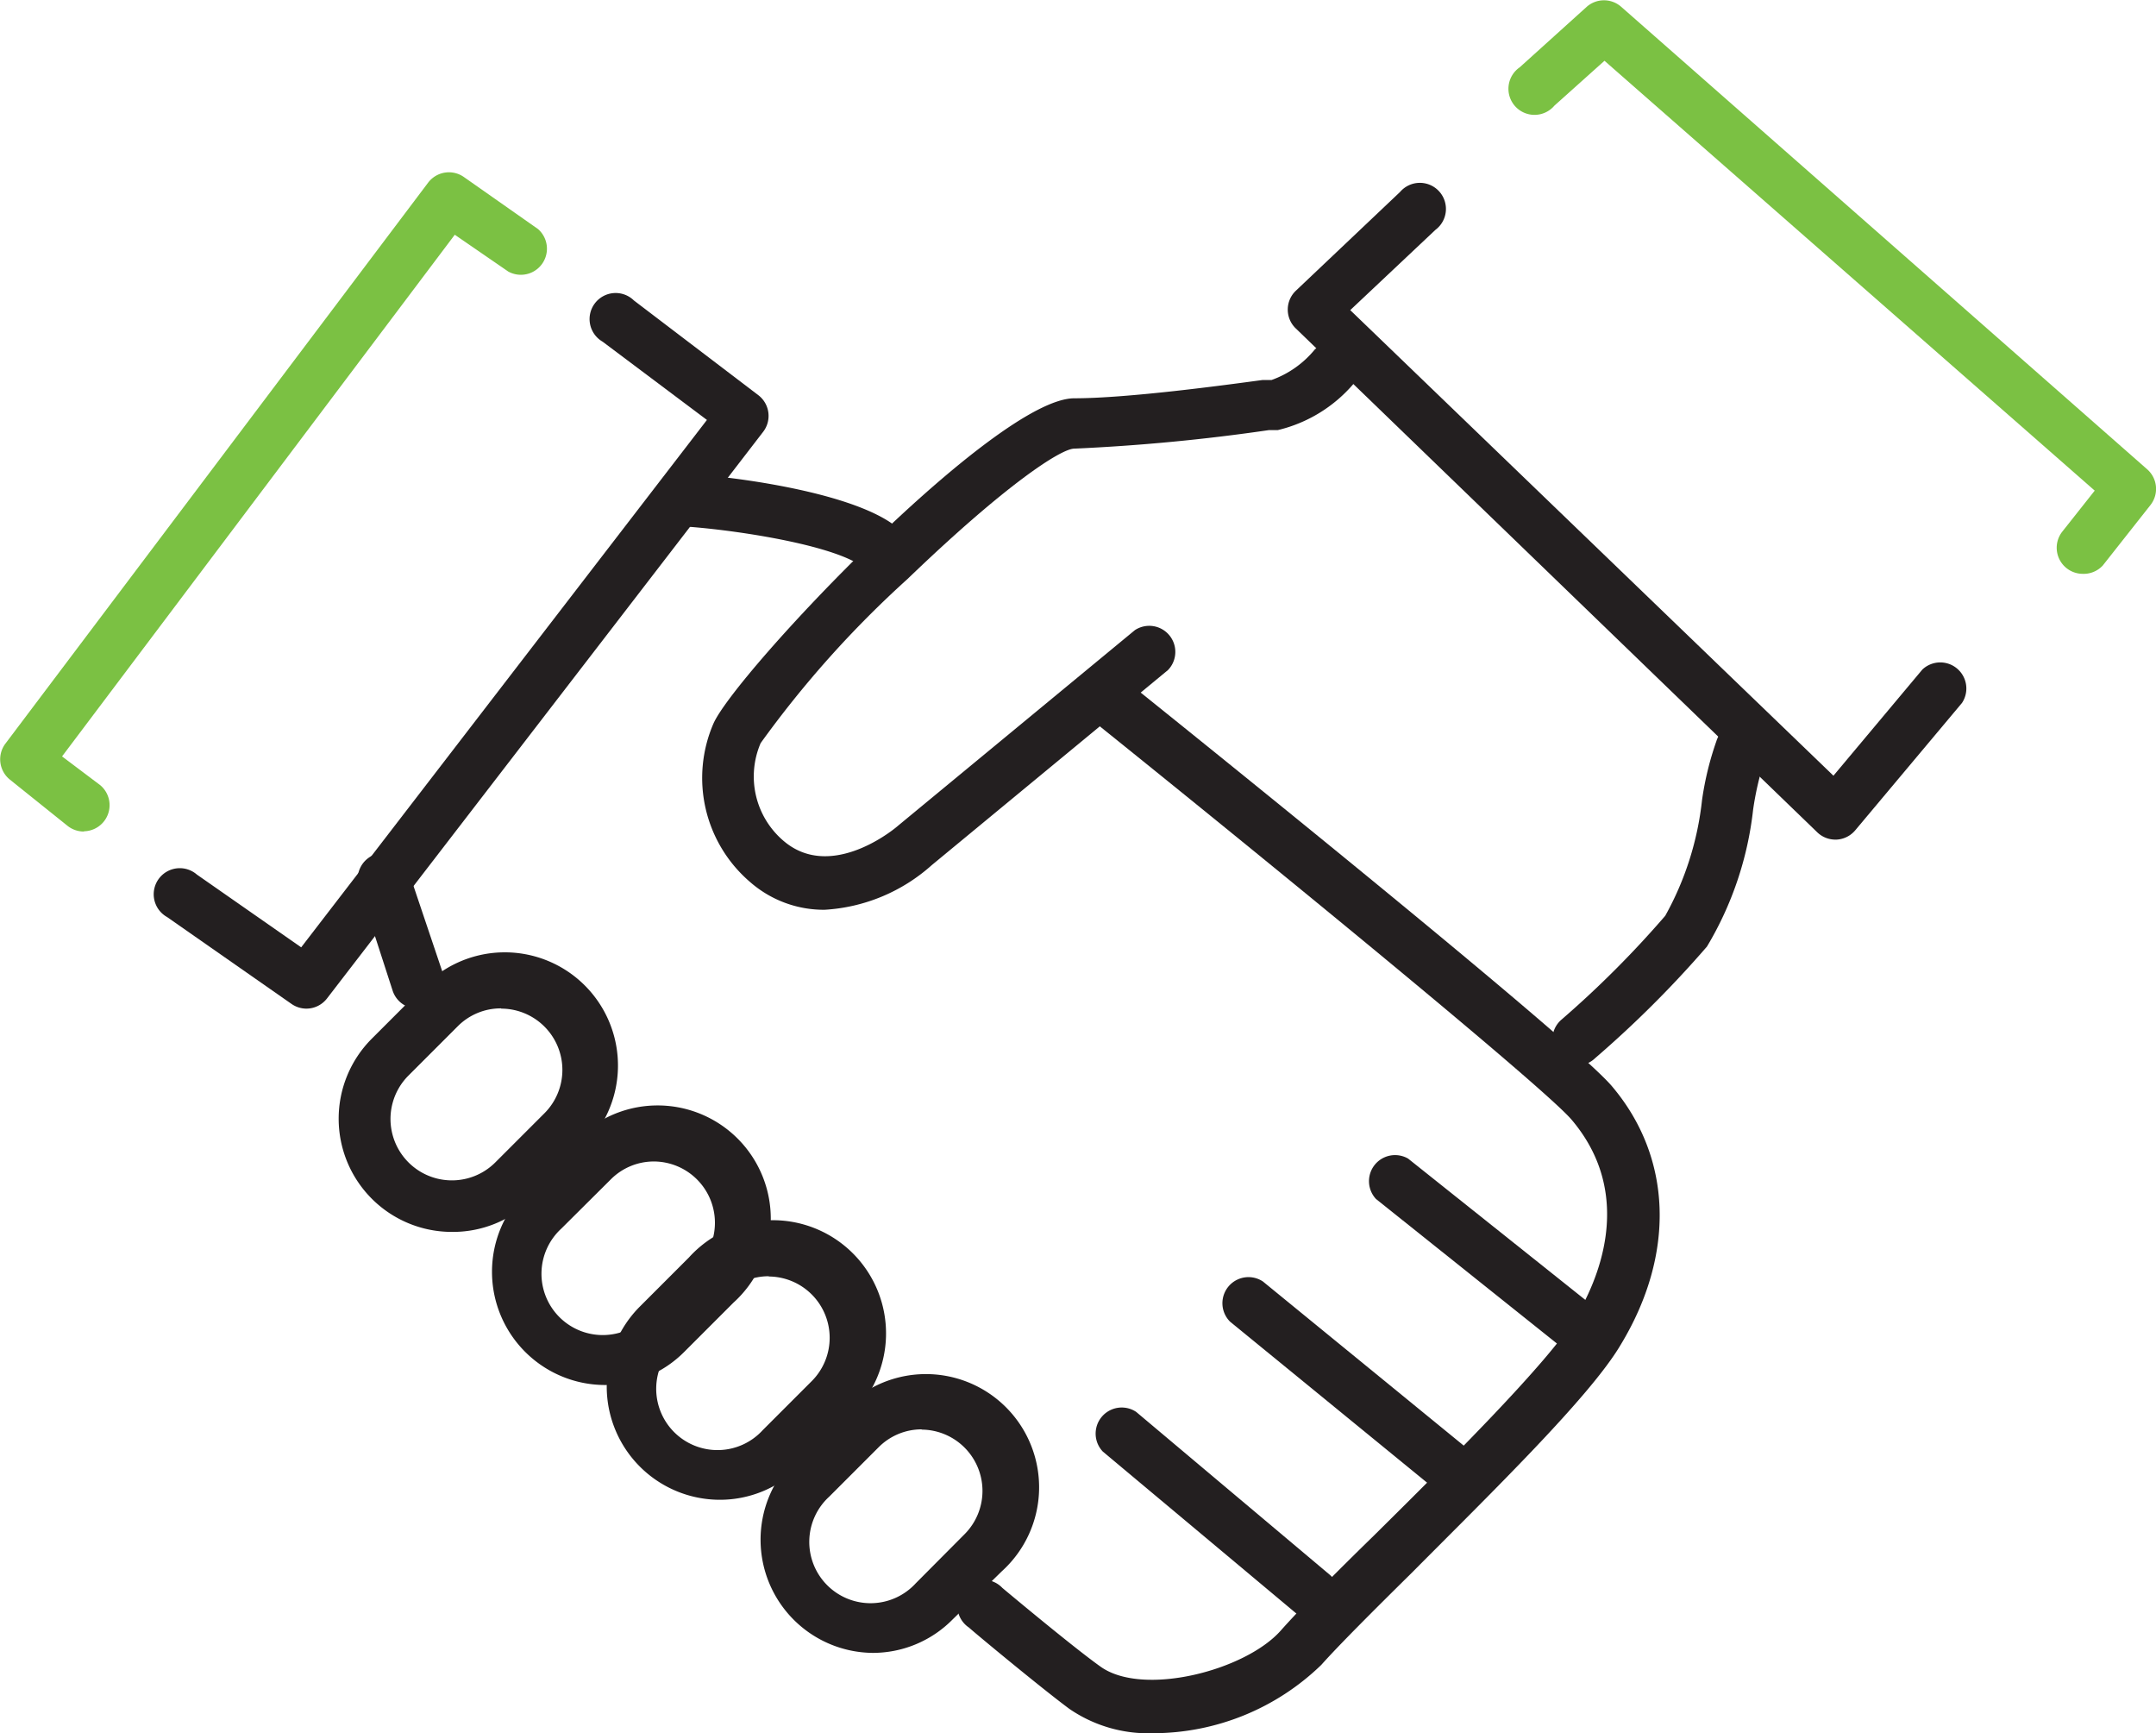
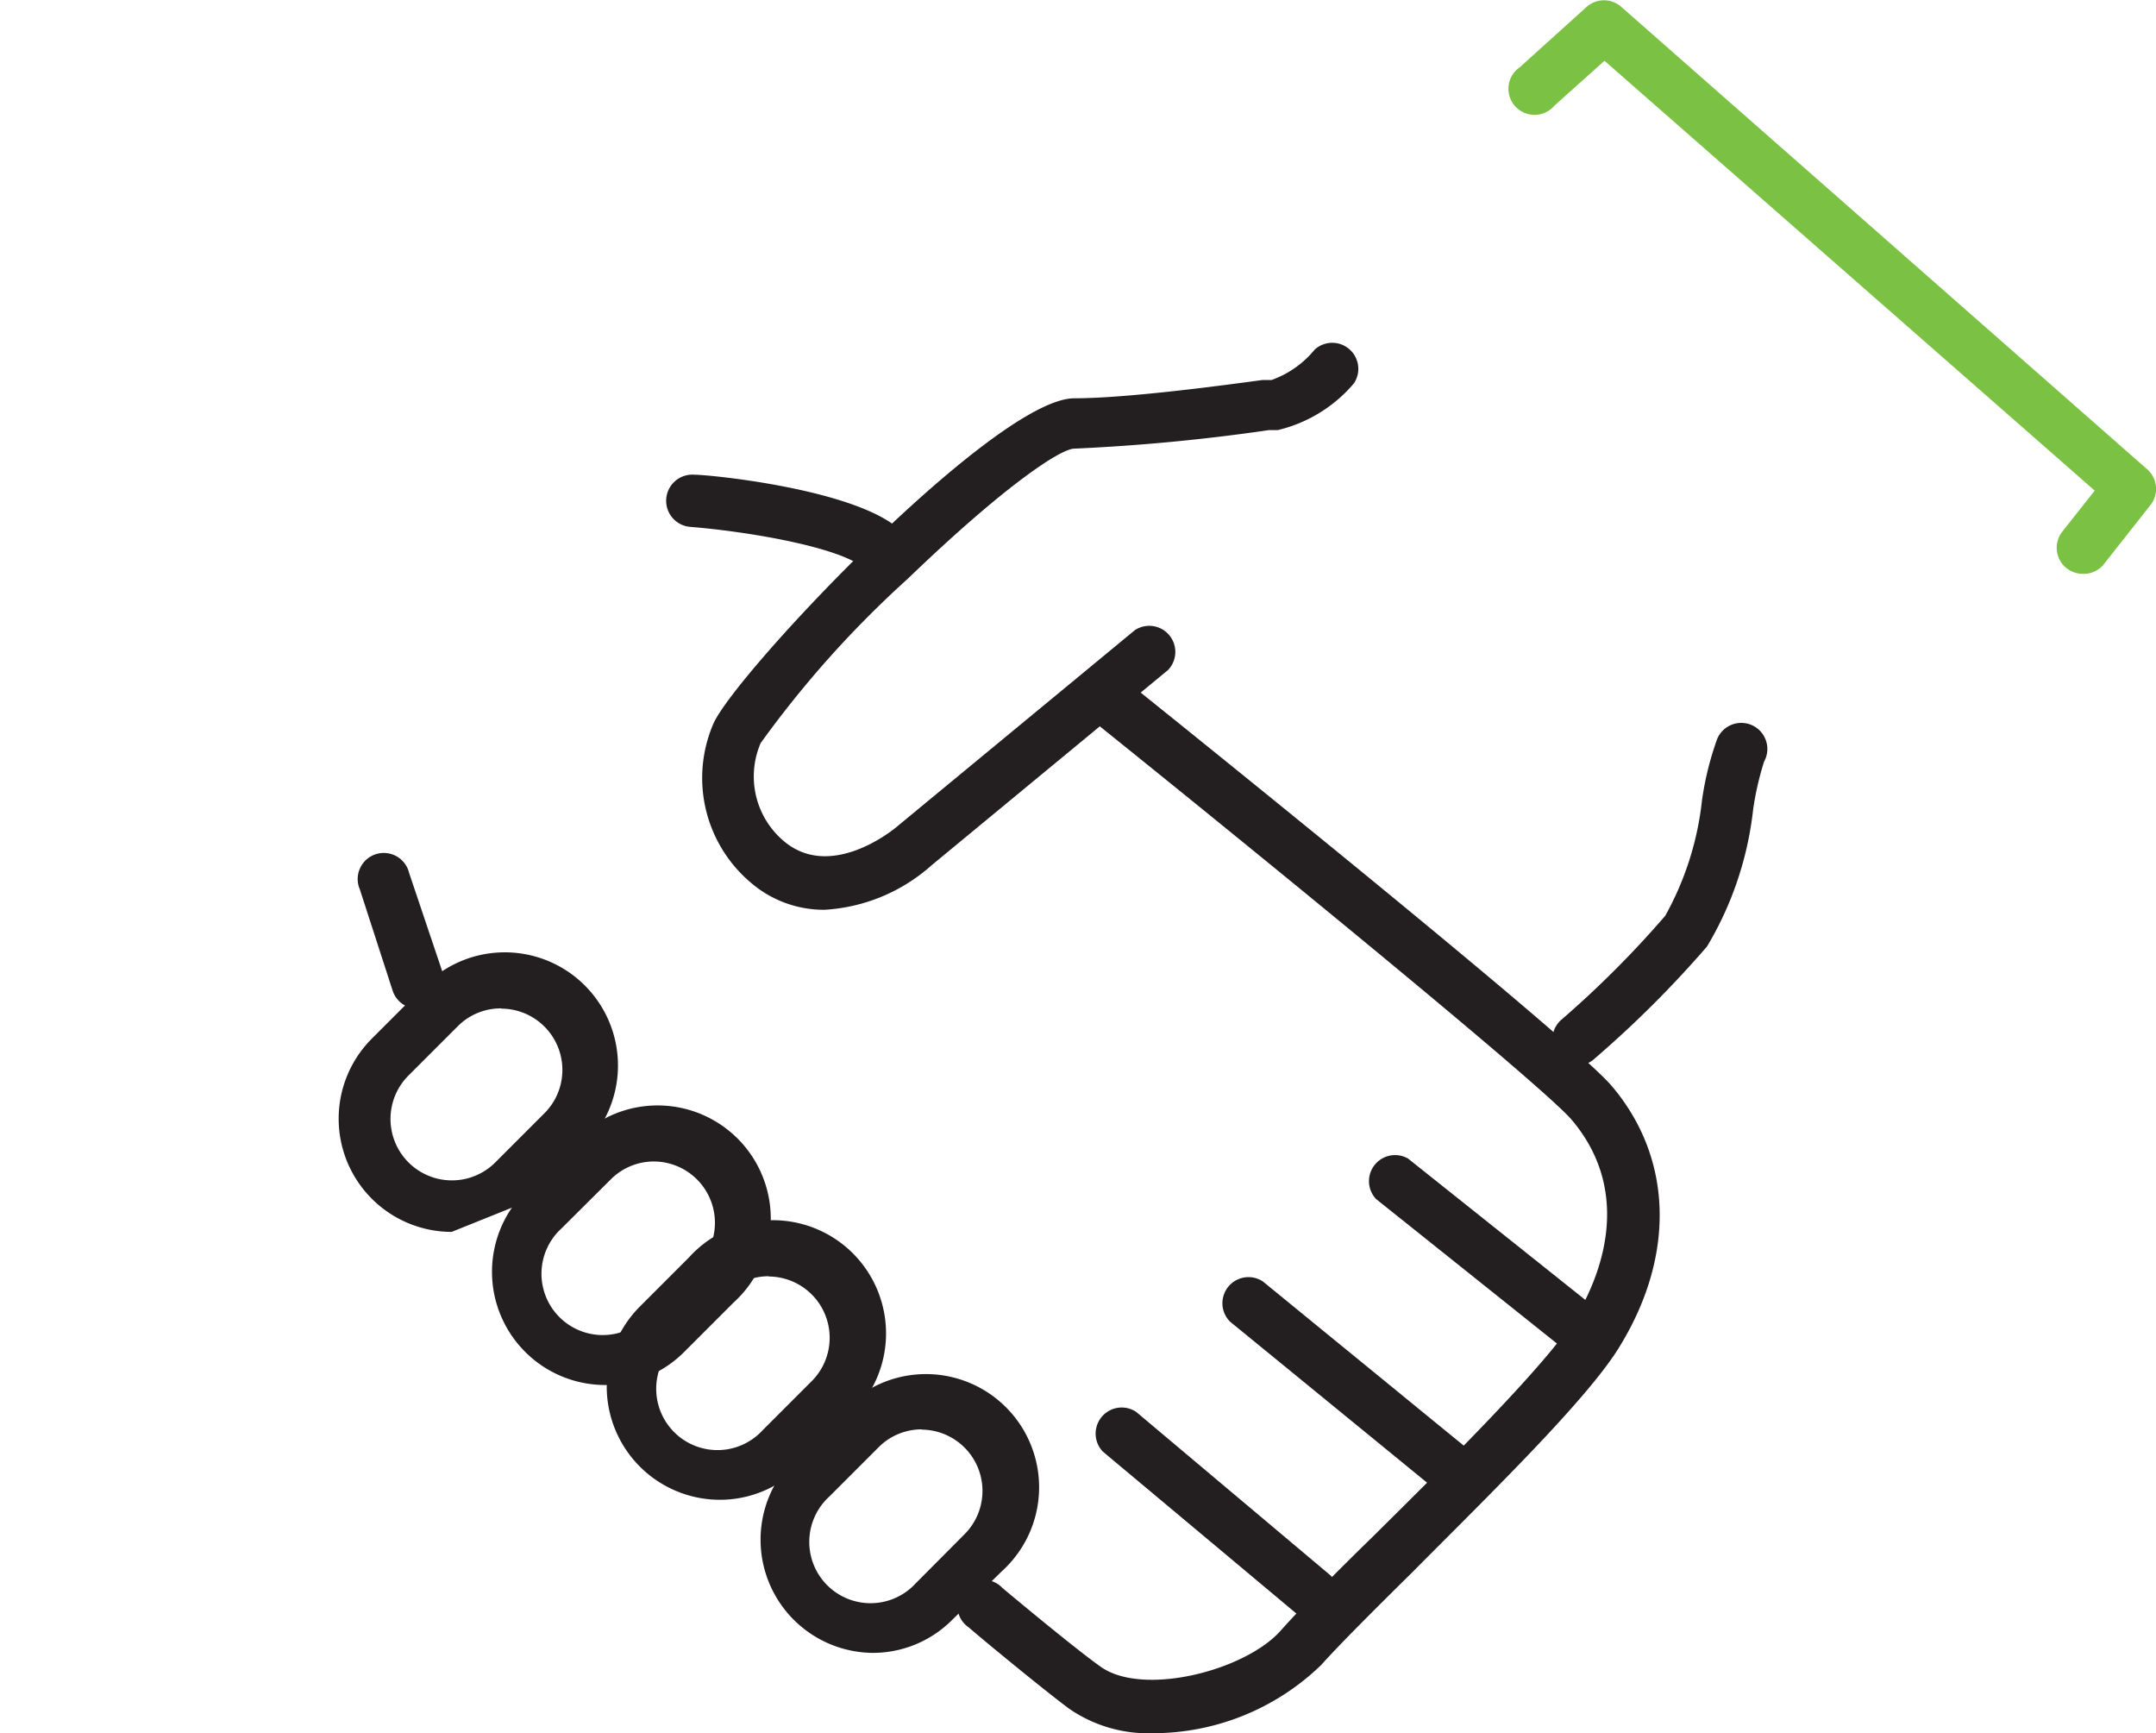
<svg xmlns="http://www.w3.org/2000/svg" viewBox="0 0 82.68 66.45">
  <defs>
    <style>.cls-1{fill:#7bc143}.cls-2{fill:#231f20}</style>
  </defs>
  <g id="Layer_2" data-name="Layer 2">
    <g id="Layer_1-2" data-name="Layer 1">
      <path class="cls-1" d="M79.86 22a1 1 0 0 1-.78-1.61l1.25-1.58-18.8-16.48-1.92 1.72a1 1 0 1 1-1.33-1.47L60.85.26a1 1 0 0 1 1.32 0L82.35 18a1 1 0 0 1 .12 1.36l-1.83 2.32a1 1 0 0 1-.78.32z" />
-       <path class="cls-2" d="M70.38 32.19a1 1 0 0 1-.69-.28l-20-19.32a1 1 0 0 1 0-1.44l4-3.79a1 1 0 1 1 1.36 1.45l-3.27 3.08 18.53 17.85 3.41-4.07a1 1 0 0 1 1.52 1.28l-4.1 4.89a1 1 0 0 1-.71.35z" />
      <path class="cls-2" d="M31.62 34.88a4.29 4.29 0 0 1-2.85-1.06 5.25 5.25 0 0 1-1.41-6.08c.87-1.95 10.8-12.45 13.83-12.47 2.07 0 5.81-.51 7.22-.7h.35a3.79 3.79 0 0 0 1.66-1.17 1 1 0 0 1 1.5 1.3A5.5 5.5 0 0 1 49 16.49h-.34a74.66 74.66 0 0 1-7.46.71c-.52 0-2.67 1.41-6.4 5a39.86 39.86 0 0 0-5.63 6.29 3.24 3.24 0 0 0 .88 3.75c1.72 1.47 4-.24 4.41-.6l9.06-7.48a1 1 0 0 1 1.27 1.53l-9.06 7.48a6.75 6.75 0 0 1-4.11 1.71zm28.89 5.97a1 1 0 0 1-.65-1.74 38.59 38.59 0 0 0 4-4 11.67 11.67 0 0 0 1.41-4.43 11.79 11.79 0 0 1 .55-2.26 1 1 0 1 1 1.83.78 11.43 11.43 0 0 0-.42 1.84 13 13 0 0 1-1.77 5.25 41.25 41.25 0 0 1-4.29 4.28 1 1 0 0 1-.66.28z" />
      <path class="cls-2" d="M44.21 66.45a5.34 5.34 0 0 1-3.21-.94c-1.13-.84-3.73-3-3.84-3.11a1 1 0 1 1 1.28-1.52s2.66 2.23 3.74 3c1.61 1.19 5.57.18 6.94-1.37.7-.79 2-2.11 3.57-3.64 2.82-2.79 6.67-6.61 7.73-8.35.79-1.3 2.35-4.64-.15-7.59-1.06-1.25-11.76-10-18.7-15.57a1 1 0 0 1 1.25-1.55c1.78 1.43 17.45 14 19 15.84 2.31 2.73 2.44 6.43.33 9.91-1.18 2-5 5.71-8 8.73-1.52 1.5-2.82 2.8-3.48 3.54a9.29 9.29 0 0 1-6.46 2.62z" />
      <path class="cls-2" d="M50.4 62.13a1 1 0 0 1-.64-.23l-7.47-6.25a1 1 0 0 1 1.28-1.52L51 60.38a1 1 0 0 1-.64 1.76zm5.49-4.63a1 1 0 0 1-.63-.22l-8.09-6.61a1 1 0 0 1 1.26-1.54l8.09 6.61a1 1 0 0 1-.63 1.76zm4.5-5.72a1 1 0 0 1-.62-.22l-7-5.59A1 1 0 0 1 54 44.42L61 50a1 1 0 0 1-.62 1.77z" />
-       <path class="cls-1" d="M3.22 31.88a1 1 0 0 1-.62-.21L.38 29.89a1 1 0 0 1-.18-1.37L16.42 7a1 1 0 0 1 1.36-.22l2.85 2a1 1 0 0 1-1.14 1.63L17.44 9 2.38 29l1.46 1.1a1 1 0 0 1-.62 1.77z" />
-       <path class="cls-2" d="M11.75 38.67a1 1 0 0 1-.57-.18l-4.77-3.33a1 1 0 1 1 1.14-1.63l4 2.79L27.11 16.1l-4-3a1 1 0 1 1 1.2-1.58l4.77 3.63a1 1 0 0 1 .19 1.4L12.54 38.28a1 1 0 0 1-.79.39z" />
      <path class="cls-2" d="M33.76 22a1 1 0 0 1-.62-.22c-1-.84-4.64-1.42-6.67-1.58a1 1 0 0 1 .16-2c.6 0 5.91.53 7.75 2a1 1 0 0 1-.62 1.8zM16 38.67a1 1 0 0 1-.94-.68L13.8 34.1a1 1 0 1 1 1.89-.63L17 37.36a1 1 0 0 1-1 1.31zm17.46 24.7A4.34 4.34 0 0 1 30.4 56l1.89-1.89a4.34 4.34 0 1 1 6.13 6.13l-1.9 1.86a4.3 4.3 0 0 1-3.06 1.27zm1.89-8.57a2.33 2.33 0 0 0-1.66.69l-1.89 1.89a2.35 2.35 0 1 0 3.32 3.32L37 58.81a2.35 2.35 0 0 0-1.66-4z" />
      <path class="cls-2" d="M27.59 57.5a4.34 4.34 0 0 1-3.06-7.4l1.89-1.89a4.34 4.34 0 1 1 6.13 6.13l-1.89 1.89a4.3 4.3 0 0 1-3.07 1.27zm1.89-8.57a2.33 2.33 0 0 0-1.66.69l-1.89 1.89a2.35 2.35 0 1 0 3.32 3.32l1.89-1.89a2.35 2.35 0 0 0-1.66-4z" />
      <path class="cls-2" d="M23.19 53.1a4.34 4.34 0 0 1-3.06-7.4L22 43.81a4.34 4.34 0 1 1 6.13 6.13l-1.89 1.89a4.3 4.3 0 0 1-3.05 1.27zm1.89-8.57a2.33 2.33 0 0 0-1.66.69l-1.89 1.88a2.35 2.35 0 1 0 3.32 3.32l1.89-1.89a2.35 2.35 0 0 0-1.66-4z" />
-       <path class="cls-2" d="M17.32 47.23a4.34 4.34 0 0 1-3.07-7.4l1.89-1.89a4.34 4.34 0 1 1 6.13 6.13L20.38 46a4.3 4.3 0 0 1-3.06 1.23zm1.89-8.57a2.33 2.33 0 0 0-1.66.69l-1.89 1.89A2.35 2.35 0 1 0 19 44.56l1.89-1.89a2.35 2.35 0 0 0-1.66-4z" />
+       <path class="cls-2" d="M17.32 47.23a4.34 4.34 0 0 1-3.07-7.4l1.89-1.89a4.34 4.34 0 1 1 6.13 6.13L20.38 46zm1.89-8.57a2.33 2.33 0 0 0-1.66.69l-1.89 1.89A2.35 2.35 0 1 0 19 44.56l1.89-1.89a2.35 2.35 0 0 0-1.66-4z" />
    </g>
  </g>
</svg>